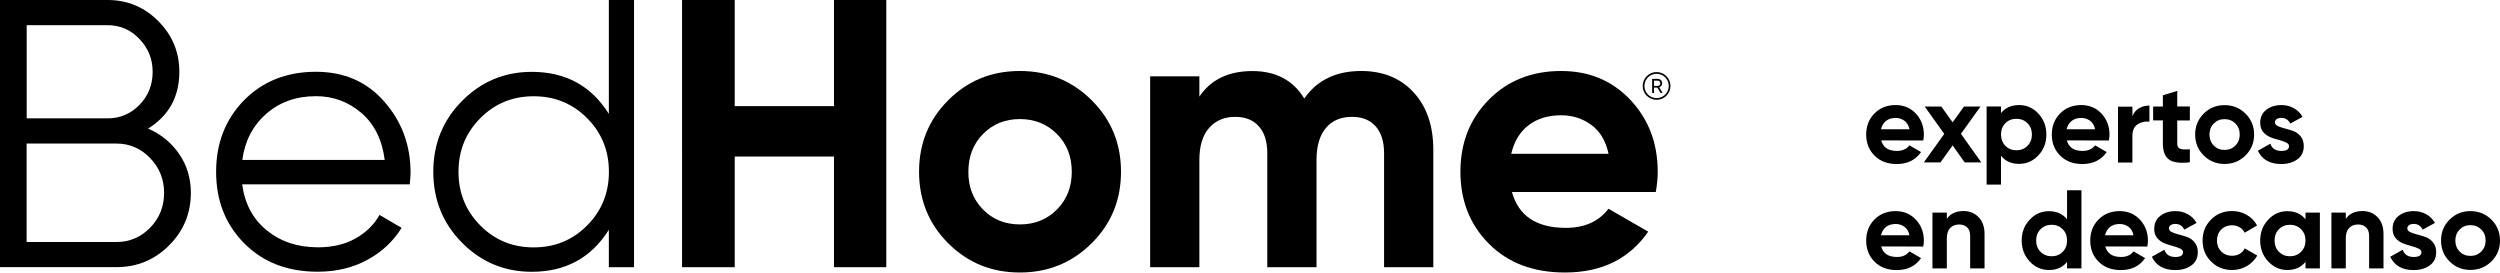
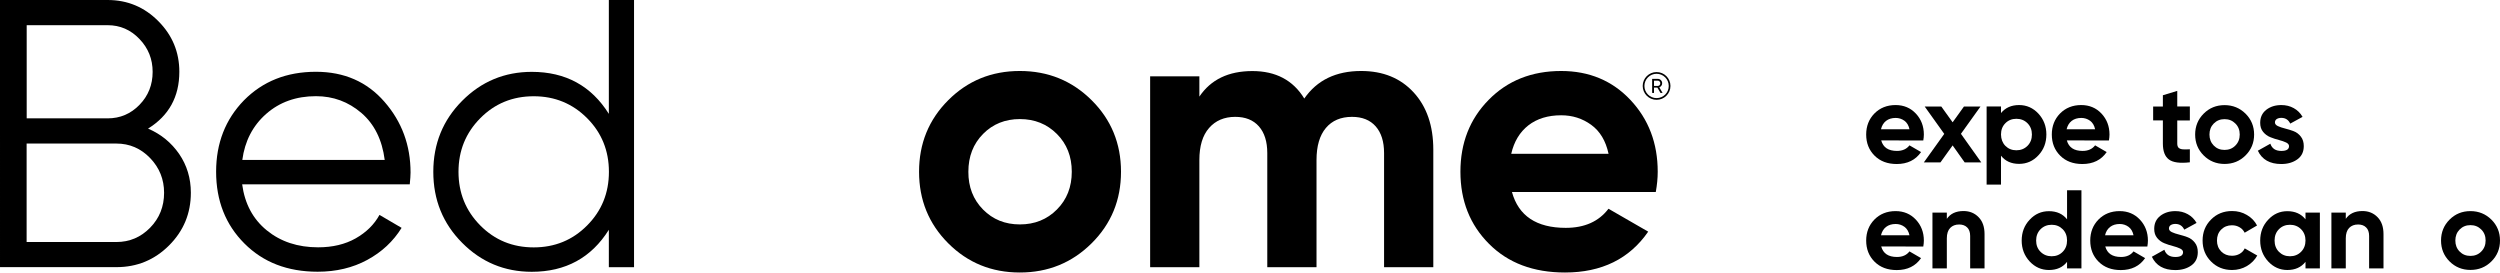
<svg xmlns="http://www.w3.org/2000/svg" version="1.1" id="Capa_1" x="0px" y="0px" style="enable-background:new 0 0 595.28 156;" xml:space="preserve" viewBox="123.33 55.46 349.35 38.08">
  <g>
    <g>
      <path d="M144.02,73.43c1.81,0.78,3.26,1.97,4.35,3.55c1.08,1.58,1.63,3.39,1.63,5.41c0,2.88-1.01,5.33-3.04,7.36    c-2.03,2.03-4.48,3.04-7.36,3.04h-16.27V55.46h15.04c2.77,0,5.14,0.99,7.09,2.96c1.96,1.97,2.93,4.33,2.93,7.07    C148.39,68.97,146.94,71.62,144.02,73.43z M138.37,58.98h-11.31v13.02h11.31c1.74,0,3.23-0.63,4.45-1.89    c1.23-1.26,1.84-2.8,1.84-4.61c0-1.78-0.61-3.31-1.84-4.59C141.59,59.62,140.11,58.98,138.37,58.98z M139.59,89.28    c1.85,0,3.42-0.67,4.72-2c1.3-1.33,1.95-2.96,1.95-4.88c0-1.88-0.65-3.5-1.95-4.85c-1.3-1.35-2.87-2.03-4.72-2.03h-12.54v13.76    H139.59z" />
      <path d="M167.48,65.49c3.95,0,7.14,1.4,9.57,4.19c2.44,2.79,3.65,6.09,3.65,9.89c0,0.39-0.04,0.94-0.11,1.65h-23.42    c0.36,2.7,1.5,4.85,3.44,6.43c1.94,1.58,4.33,2.37,7.17,2.37c2.03,0,3.78-0.42,5.25-1.25c1.48-0.84,2.59-1.93,3.33-3.28l3.09,1.81    c-1.17,1.89-2.77,3.38-4.8,4.48s-4.34,1.65-6.93,1.65c-4.2,0-7.61-1.31-10.24-3.95c-2.63-2.63-3.95-5.97-3.95-10.03    c0-3.98,1.3-7.31,3.89-9.97C160.05,66.82,163.39,65.49,167.48,65.49z M167.48,68.9c-2.77,0-5.09,0.83-6.96,2.48    c-1.87,1.65-2.98,3.8-3.33,6.43h19.9c-0.36-2.81-1.44-5-3.25-6.56C172.01,69.68,169.9,68.9,167.48,68.9z" />
      <path d="M208.41,55.46h3.52V92.8h-3.52v-5.23c-2.45,3.91-6.05,5.87-10.77,5.87c-3.81,0-7.05-1.35-9.73-4.05    c-2.69-2.7-4.03-6.01-4.03-9.92c0-3.91,1.34-7.22,4.03-9.92c2.68-2.7,5.93-4.05,9.73-4.05c4.73,0,8.32,1.96,10.77,5.87V55.46z     M190.44,86.96c2.03,2.05,4.52,3.07,7.47,3.07c2.95,0,5.44-1.02,7.47-3.07c2.03-2.04,3.04-4.54,3.04-7.49    c0-2.95-1.01-5.45-3.04-7.49c-2.03-2.04-4.52-3.07-7.47-3.07c-2.95,0-5.44,1.02-7.47,3.07c-2.03,2.05-3.04,4.54-3.04,7.49    C187.4,82.41,188.41,84.91,190.44,86.96z" />
-       <path d="M239.87,55.46h7.31V92.8h-7.31V77.33H226V92.8h-7.36V55.46H226v14.83h13.87V55.46z" />
      <path d="M275.87,89.46c-2.74,2.72-6.08,4.08-10.03,4.08c-3.95,0-7.28-1.36-10-4.08s-4.08-6.05-4.08-10c0-3.95,1.36-7.28,4.08-10    c2.72-2.72,6.05-4.08,10-4.08c3.95,0,7.29,1.36,10.03,4.08c2.74,2.72,4.11,6.05,4.11,10C279.98,83.41,278.61,86.74,275.87,89.46z     M260.7,84.74c1.37,1.39,3.08,2.08,5.15,2.08c2.06,0,3.79-0.69,5.17-2.08c1.39-1.39,2.08-3.15,2.08-5.28    c0-2.13-0.69-3.89-2.08-5.28c-1.39-1.39-3.11-2.08-5.17-2.08c-2.06,0-3.78,0.69-5.15,2.08c-1.37,1.39-2.05,3.15-2.05,5.28    C258.64,81.59,259.33,83.35,260.7,84.74z" />
      <path d="M313.54,65.38c3.06,0,5.5,1,7.33,2.99c1.83,1.99,2.75,4.66,2.75,8V92.8h-6.88V76.85c0-1.6-0.39-2.84-1.17-3.73    c-0.78-0.89-1.89-1.33-3.31-1.33c-1.57,0-2.78,0.52-3.65,1.55c-0.87,1.03-1.31,2.53-1.31,4.48V92.8h-6.88V76.85    c0-1.6-0.39-2.84-1.17-3.73c-0.78-0.89-1.89-1.33-3.31-1.33c-1.53,0-2.75,0.52-3.65,1.55c-0.91,1.03-1.36,2.53-1.36,4.48V92.8    h-6.88V66.13h6.88v2.83c1.6-2.38,4.07-3.57,7.41-3.57c3.27,0,5.69,1.28,7.25,3.84C307.37,66.66,310.02,65.38,313.54,65.38z" />
      <path d="M334.61,82.29c0.92,3.34,3.43,5.01,7.52,5.01c2.63,0,4.62-0.89,5.97-2.67l5.55,3.2c-2.63,3.81-6.51,5.71-11.63,5.71    c-4.41,0-7.95-1.33-10.61-4c-2.67-2.67-4-6.03-4-10.08c0-4.02,1.31-7.37,3.95-10.05c2.63-2.68,6.01-4.03,10.13-4.03    c3.91,0,7.14,1.35,9.68,4.05c2.54,2.7,3.81,6.05,3.81,10.03c0,0.89-0.09,1.83-0.27,2.83H334.61z M334.51,76.95h13.6    c-0.39-1.81-1.2-3.16-2.43-4.05c-1.23-0.89-2.62-1.33-4.19-1.33c-1.85,0-3.38,0.47-4.59,1.41    C335.7,73.92,334.9,75.25,334.51,76.95z" />
    </g>
    <g>
      <g>
        <path d="M386.21,75.08c0.27,0.98,1,1.47,2.2,1.47c0.77,0,1.35-0.26,1.75-0.78l1.62,0.94c-0.77,1.11-1.9,1.67-3.4,1.67     c-1.29,0-2.32-0.39-3.1-1.17c-0.78-0.78-1.17-1.76-1.17-2.95c0-1.17,0.38-2.15,1.15-2.94c0.77-0.78,1.76-1.18,2.96-1.18     c1.14,0,2.09,0.4,2.83,1.19c0.74,0.79,1.12,1.77,1.12,2.93c0,0.26-0.03,0.54-0.08,0.83L386.21,75.08z M386.18,73.52h3.98     c-0.11-0.53-0.35-0.93-0.71-1.19c-0.36-0.26-0.77-0.39-1.22-0.39c-0.54,0-0.99,0.14-1.34,0.41     C386.53,72.63,386.3,73.02,386.18,73.52z" />
        <path d="M400.19,78.15l-2.32,0l-1.68-2.37l-1.7,2.37l-2.32,0l2.85-3.98l-2.73-3.82l2.32,0l1.58,2.2l1.58-2.2h2.31l-2.73,3.81     L400.19,78.15z" />
        <path d="M405.48,70.14c1.05,0,1.95,0.4,2.69,1.19c0.74,0.8,1.12,1.77,1.12,2.92s-0.37,2.13-1.12,2.92     c-0.74,0.8-1.64,1.19-2.69,1.19c-1.09,0-1.93-0.38-2.53-1.14l0,4.04h-2.01l0-10.92l2.01,0l0,0.92     C403.55,70.52,404.39,70.14,405.48,70.14z M403.56,75.84c0.41,0.41,0.92,0.62,1.54,0.62c0.62,0,1.14-0.21,1.55-0.62     c0.41-0.41,0.62-0.94,0.62-1.58c0-0.64-0.21-1.17-0.62-1.58c-0.41-0.41-0.93-0.62-1.55-0.62c-0.62,0-1.14,0.21-1.54,0.62     c-0.41,0.41-0.61,0.94-0.61,1.58C402.96,74.9,403.16,75.43,403.56,75.84z" />
        <path d="M412.15,75.08c0.27,0.98,1,1.47,2.2,1.47c0.77,0,1.35-0.26,1.75-0.78l1.62,0.94c-0.77,1.11-1.9,1.67-3.4,1.67     c-1.29,0-2.32-0.39-3.1-1.17c-0.78-0.78-1.17-1.76-1.17-2.95c0-1.17,0.38-2.15,1.15-2.94c0.77-0.78,1.76-1.18,2.96-1.18     c1.14,0,2.09,0.4,2.83,1.19c0.74,0.79,1.12,1.77,1.12,2.93c0,0.26-0.03,0.54-0.08,0.83L412.15,75.08z M412.12,73.52h3.98     c-0.11-0.53-0.35-0.93-0.71-1.19c-0.36-0.26-0.77-0.39-1.22-0.39c-0.54,0-0.99,0.14-1.34,0.41     C412.47,72.63,412.24,73.02,412.12,73.52z" />
-         <path d="M421.32,71.7c0.19-0.5,0.5-0.87,0.93-1.12c0.43-0.25,0.91-0.37,1.44-0.37l0,2.25c-0.61-0.07-1.16,0.05-1.65,0.37     c-0.48,0.32-0.73,0.86-0.73,1.61l0,3.73l-2.01,0l0-7.8h2.01L421.32,71.7z" />
        <path d="M429.34,72.29h-1.76l0,3.24c0,0.27,0.07,0.47,0.2,0.59c0.14,0.12,0.33,0.19,0.59,0.21c0.26,0.02,0.58,0.01,0.97-0.01     l0,1.82c-1.38,0.16-2.36,0.03-2.92-0.39c-0.57-0.42-0.85-1.16-0.85-2.23l0-3.24h-1.36l0-1.93h1.36l0-1.58l2.01-0.61l0,2.18h1.76     L429.34,72.29z" />
        <path d="M437.12,77.18c-0.8,0.8-1.78,1.19-2.93,1.19c-1.15,0-2.13-0.4-2.92-1.19c-0.8-0.8-1.19-1.77-1.19-2.92     c0-1.15,0.4-2.13,1.19-2.92c0.8-0.8,1.77-1.19,2.92-1.19c1.15,0,2.13,0.4,2.93,1.19c0.8,0.8,1.2,1.77,1.2,2.92     S437.92,76.38,437.12,77.18z M432.68,75.8c0.4,0.41,0.9,0.61,1.51,0.61c0.6,0,1.11-0.2,1.51-0.61c0.41-0.41,0.61-0.92,0.61-1.54     c0-0.62-0.2-1.14-0.61-1.54c-0.41-0.41-0.91-0.61-1.51-0.61c-0.6,0-1.1,0.2-1.51,0.61c-0.4,0.41-0.6,0.92-0.6,1.54     C432.08,74.88,432.28,75.39,432.68,75.8z" />
        <path d="M441.23,72.57c0,0.21,0.14,0.38,0.41,0.51c0.28,0.13,0.61,0.24,1.01,0.34c0.4,0.1,0.79,0.22,1.19,0.37     c0.4,0.15,0.73,0.4,1.01,0.76c0.28,0.35,0.41,0.8,0.41,1.33c0,0.8-0.3,1.42-0.9,1.85c-0.6,0.43-1.34,0.65-2.24,0.65     c-1.6,0-2.69-0.62-3.28-1.86l1.75-0.98c0.23,0.68,0.74,1.01,1.53,1.01c0.72,0,1.08-0.22,1.08-0.67c0-0.21-0.14-0.38-0.41-0.51     c-0.28-0.13-0.61-0.25-1.01-0.35c-0.4-0.1-0.79-0.23-1.19-0.39c-0.4-0.16-0.73-0.4-1.01-0.74c-0.28-0.34-0.41-0.76-0.41-1.27     c0-0.77,0.28-1.37,0.85-1.82c0.57-0.44,1.27-0.66,2.11-0.66c0.63,0,1.21,0.14,1.73,0.43c0.52,0.29,0.93,0.69,1.23,1.22     l-1.72,0.94c-0.25-0.53-0.67-0.8-1.25-0.8c-0.26,0-0.48,0.06-0.65,0.17C441.31,72.22,441.23,72.37,441.23,72.57z" />
        <path d="M386.21,89.9c0.27,0.98,1,1.47,2.2,1.47c0.77,0,1.35-0.26,1.75-0.78l1.62,0.94c-0.77,1.11-1.9,1.67-3.4,1.67     c-1.29,0-2.32-0.39-3.1-1.17c-0.78-0.78-1.17-1.76-1.17-2.95c0-1.17,0.38-2.15,1.15-2.94c0.77-0.78,1.76-1.18,2.96-1.18     c1.14,0,2.09,0.4,2.83,1.19c0.74,0.79,1.12,1.77,1.12,2.93c0,0.26-0.03,0.54-0.08,0.83L386.21,89.9z M386.18,88.34l3.98,0     c-0.11-0.53-0.35-0.93-0.71-1.19c-0.36-0.26-0.77-0.39-1.22-0.39c-0.54,0-0.99,0.14-1.34,0.41     C386.53,87.45,386.3,87.84,386.18,88.34z" />
        <path d="M397.71,84.95c0.85,0,1.56,0.29,2.11,0.86c0.56,0.57,0.83,1.36,0.83,2.37l0,4.79h-2.01l0-4.54     c0-0.52-0.14-0.92-0.42-1.19c-0.28-0.28-0.66-0.41-1.12-0.41c-0.52,0-0.94,0.16-1.25,0.48c-0.31,0.32-0.47,0.81-0.47,1.45l0,4.21     l-2.01,0l0-7.8h2.01v0.87C395.87,85.32,396.65,84.95,397.71,84.95z" />
        <path d="M412.18,82.05h2.01l0,10.92h-2.01v-0.92c-0.59,0.76-1.43,1.14-2.53,1.14c-1.05,0-1.95-0.4-2.69-1.19     c-0.74-0.8-1.12-1.77-1.12-2.92c0-1.15,0.37-2.13,1.12-2.92c0.74-0.8,1.64-1.19,2.69-1.19c1.09,0,1.93,0.38,2.53,1.14     L412.18,82.05z M408.48,90.65c0.41,0.41,0.93,0.62,1.55,0.62c0.62,0,1.14-0.21,1.54-0.62c0.41-0.41,0.61-0.94,0.61-1.58     c0-0.64-0.2-1.17-0.61-1.58c-0.41-0.41-0.92-0.62-1.54-0.62c-0.62,0-1.14,0.21-1.55,0.62c-0.41,0.41-0.62,0.94-0.62,1.58     C407.86,89.71,408.06,90.24,408.48,90.65z" />
        <path d="M417.52,89.9c0.27,0.98,1,1.47,2.2,1.47c0.77,0,1.35-0.26,1.75-0.78l1.62,0.94c-0.77,1.11-1.9,1.67-3.4,1.67     c-1.29,0-2.32-0.39-3.1-1.17c-0.78-0.78-1.17-1.76-1.17-2.95c0-1.17,0.38-2.15,1.15-2.94c0.77-0.78,1.76-1.18,2.96-1.18     c1.14,0,2.09,0.4,2.83,1.19c0.74,0.79,1.12,1.77,1.12,2.93c0,0.26-0.03,0.54-0.08,0.83L417.52,89.9z M417.49,88.34l3.98,0     c-0.11-0.53-0.35-0.93-0.71-1.19c-0.36-0.26-0.77-0.39-1.22-0.39c-0.54,0-0.99,0.14-1.34,0.41     C417.84,87.45,417.6,87.84,417.49,88.34z" />
        <path d="M426.42,87.39c0,0.21,0.14,0.38,0.41,0.51c0.28,0.13,0.61,0.24,1.01,0.34c0.4,0.1,0.79,0.22,1.19,0.37     c0.4,0.15,0.73,0.4,1.01,0.76c0.28,0.35,0.41,0.8,0.41,1.33c0,0.8-0.3,1.42-0.9,1.85c-0.6,0.43-1.34,0.65-2.24,0.65     c-1.6,0-2.69-0.62-3.28-1.86l1.75-0.98c0.23,0.68,0.74,1.01,1.53,1.01c0.72,0,1.08-0.22,1.08-0.67c0-0.21-0.14-0.38-0.41-0.51     c-0.28-0.13-0.61-0.25-1.01-0.35c-0.4-0.1-0.79-0.23-1.19-0.39c-0.4-0.16-0.73-0.4-1.01-0.74c-0.28-0.34-0.41-0.76-0.41-1.27     c0-0.77,0.28-1.37,0.85-1.82c0.57-0.44,1.27-0.66,2.11-0.66c0.63,0,1.21,0.14,1.73,0.43c0.52,0.29,0.93,0.69,1.23,1.22     l-1.72,0.94c-0.25-0.53-0.67-0.8-1.25-0.8c-0.26,0-0.48,0.06-0.65,0.17C426.5,87.03,426.42,87.19,426.42,87.39z" />
        <path d="M435.24,93.19c-1.18,0-2.16-0.4-2.94-1.19c-0.79-0.79-1.18-1.77-1.18-2.93c0-1.16,0.39-2.14,1.18-2.93     c0.78-0.79,1.76-1.19,2.94-1.19c0.76,0,1.45,0.18,2.07,0.55c0.62,0.36,1.1,0.85,1.42,1.47L437,87.98     c-0.16-0.32-0.39-0.58-0.71-0.76c-0.32-0.19-0.67-0.28-1.07-0.28c-0.6,0-1.1,0.2-1.5,0.6c-0.4,0.4-0.59,0.91-0.59,1.54     c0,0.61,0.2,1.12,0.59,1.52c0.4,0.4,0.89,0.6,1.5,0.6c0.41,0,0.77-0.09,1.08-0.27c0.32-0.18,0.55-0.43,0.71-0.76l1.75,1     c-0.34,0.61-0.83,1.1-1.45,1.47C436.69,93,436,93.19,435.24,93.19z" />
        <path d="M445.5,85.17h2.01l0,7.8l-2.01,0v-0.92c-0.6,0.76-1.45,1.14-2.54,1.14c-1.04,0-1.93-0.4-2.67-1.19     c-0.74-0.8-1.12-1.77-1.12-2.92c0-1.15,0.37-2.13,1.12-2.92c0.74-0.8,1.63-1.19,2.67-1.19c1.09,0,1.94,0.38,2.54,1.14     L445.5,85.17z M441.79,90.65c0.41,0.41,0.92,0.62,1.54,0.62c0.62,0,1.14-0.21,1.55-0.62c0.41-0.41,0.62-0.94,0.62-1.58     c0-0.64-0.21-1.17-0.62-1.58c-0.41-0.41-0.93-0.62-1.55-0.62c-0.62,0-1.14,0.21-1.54,0.62c-0.41,0.41-0.61,0.94-0.61,1.58     C441.18,89.71,441.38,90.24,441.79,90.65z" />
        <path d="M453.46,84.95c0.85,0,1.56,0.29,2.11,0.86c0.56,0.57,0.83,1.36,0.83,2.37l0,4.79l-2.01,0l0-4.54     c0-0.52-0.14-0.92-0.42-1.19c-0.28-0.28-0.66-0.41-1.12-0.41c-0.52,0-0.94,0.16-1.25,0.48c-0.31,0.32-0.47,0.81-0.47,1.45l0,4.21     l-2.01,0l0-7.8h2.01l0,0.87C451.62,85.32,452.4,84.95,453.46,84.95z" />
-         <path d="M459.73,87.39c0,0.21,0.14,0.38,0.41,0.51c0.28,0.13,0.61,0.24,1.01,0.34c0.4,0.1,0.79,0.22,1.19,0.37     c0.4,0.15,0.73,0.4,1.01,0.76c0.28,0.35,0.41,0.8,0.41,1.33c0,0.8-0.3,1.42-0.9,1.85c-0.6,0.43-1.34,0.65-2.24,0.65     c-1.6,0-2.69-0.62-3.28-1.86l1.75-0.98c0.23,0.68,0.74,1.01,1.53,1.01c0.72,0,1.08-0.22,1.08-0.67c0-0.21-0.14-0.38-0.41-0.51     c-0.28-0.13-0.61-0.25-1.01-0.35c-0.4-0.1-0.79-0.23-1.19-0.39c-0.4-0.16-0.73-0.4-1.01-0.74c-0.28-0.34-0.41-0.76-0.41-1.27     c0-0.77,0.28-1.37,0.85-1.82c0.57-0.44,1.27-0.66,2.11-0.66c0.63,0,1.21,0.14,1.73,0.43c0.52,0.29,0.93,0.69,1.23,1.22     l-1.72,0.94c-0.25-0.53-0.67-0.8-1.25-0.8c-0.26,0-0.48,0.06-0.65,0.17C459.82,87.03,459.73,87.19,459.73,87.39z" />
        <path d="M471.48,91.99c-0.8,0.8-1.78,1.19-2.93,1.19c-1.15,0-2.13-0.4-2.92-1.19c-0.8-0.8-1.19-1.77-1.19-2.92     c0-1.15,0.4-2.13,1.19-2.92c0.8-0.8,1.77-1.19,2.92-1.19c1.15,0,2.13,0.4,2.93,1.19c0.8,0.8,1.2,1.77,1.2,2.92     C472.68,90.22,472.28,91.2,471.48,91.99z M467.04,90.61c0.4,0.41,0.9,0.61,1.51,0.61c0.6,0,1.11-0.2,1.51-0.61     c0.41-0.41,0.61-0.92,0.61-1.54c0-0.62-0.2-1.14-0.61-1.54c-0.41-0.41-0.91-0.61-1.51-0.61c-0.6,0-1.1,0.2-1.51,0.61     c-0.4,0.41-0.6,0.92-0.6,1.54C466.44,89.69,466.64,90.21,467.04,90.61z" />
      </g>
    </g>
    <g>
      <path d="M355.49,67.44c0.08-0.11,0.11-0.22,0.11-0.35c0-0.17-0.06-0.31-0.18-0.43c-0.12-0.12-0.26-0.18-0.43-0.18h-0.79v1.97h0.26    V67.7h0.47l0.44,0.75h0.29l-0.46-0.79C355.31,67.62,355.41,67.55,355.49,67.44z M354.46,67.46v-0.73h0.53    c0.1,0,0.18,0.04,0.25,0.11c0.07,0.07,0.1,0.16,0.1,0.26s-0.03,0.19-0.1,0.26c-0.07,0.07-0.15,0.11-0.25,0.11H354.46z" />
      <path d="M354.82,65.53c-1.07,0-1.94,0.87-1.94,1.94c0,1.07,0.87,1.94,1.94,1.94c1.07,0,1.94-0.87,1.94-1.94    C356.76,66.4,355.89,65.53,354.82,65.53z M354.82,69.17c-0.94,0-1.7-0.76-1.7-1.7c0-0.94,0.76-1.7,1.7-1.7    c0.94,0,1.7,0.76,1.7,1.7C356.53,68.41,355.76,69.17,354.82,69.17z" />
    </g>
  </g>
</svg>